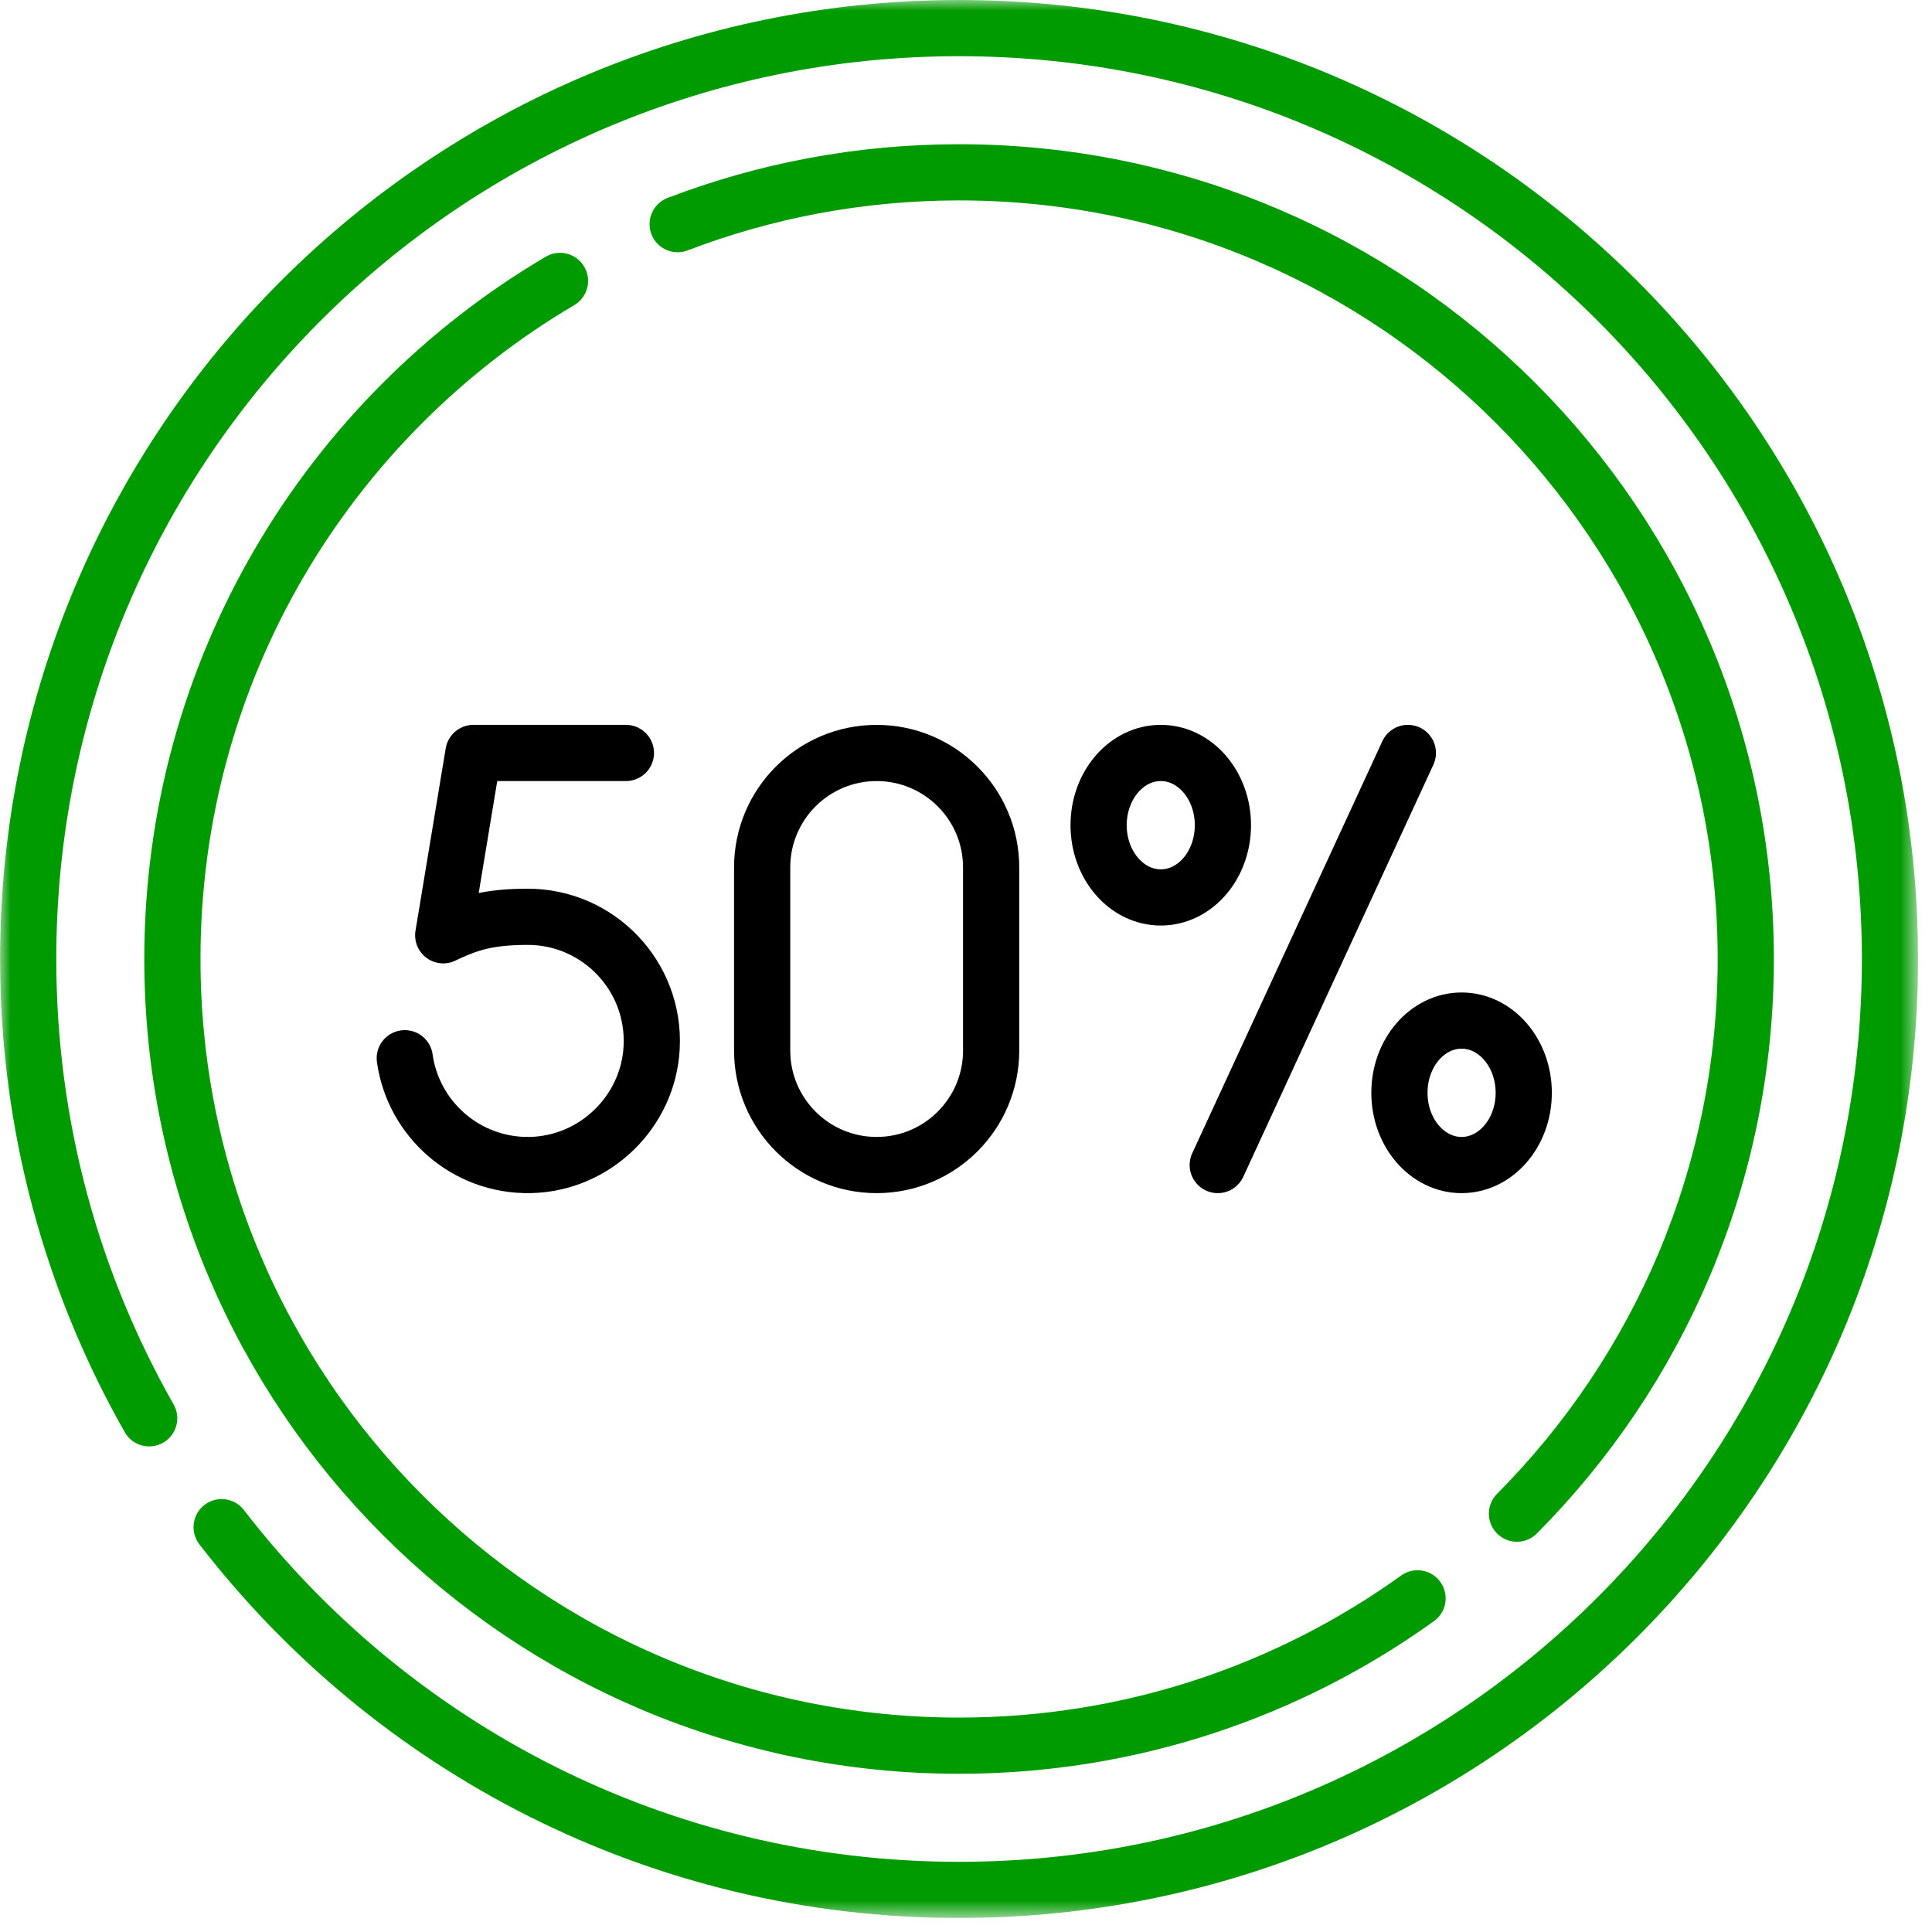
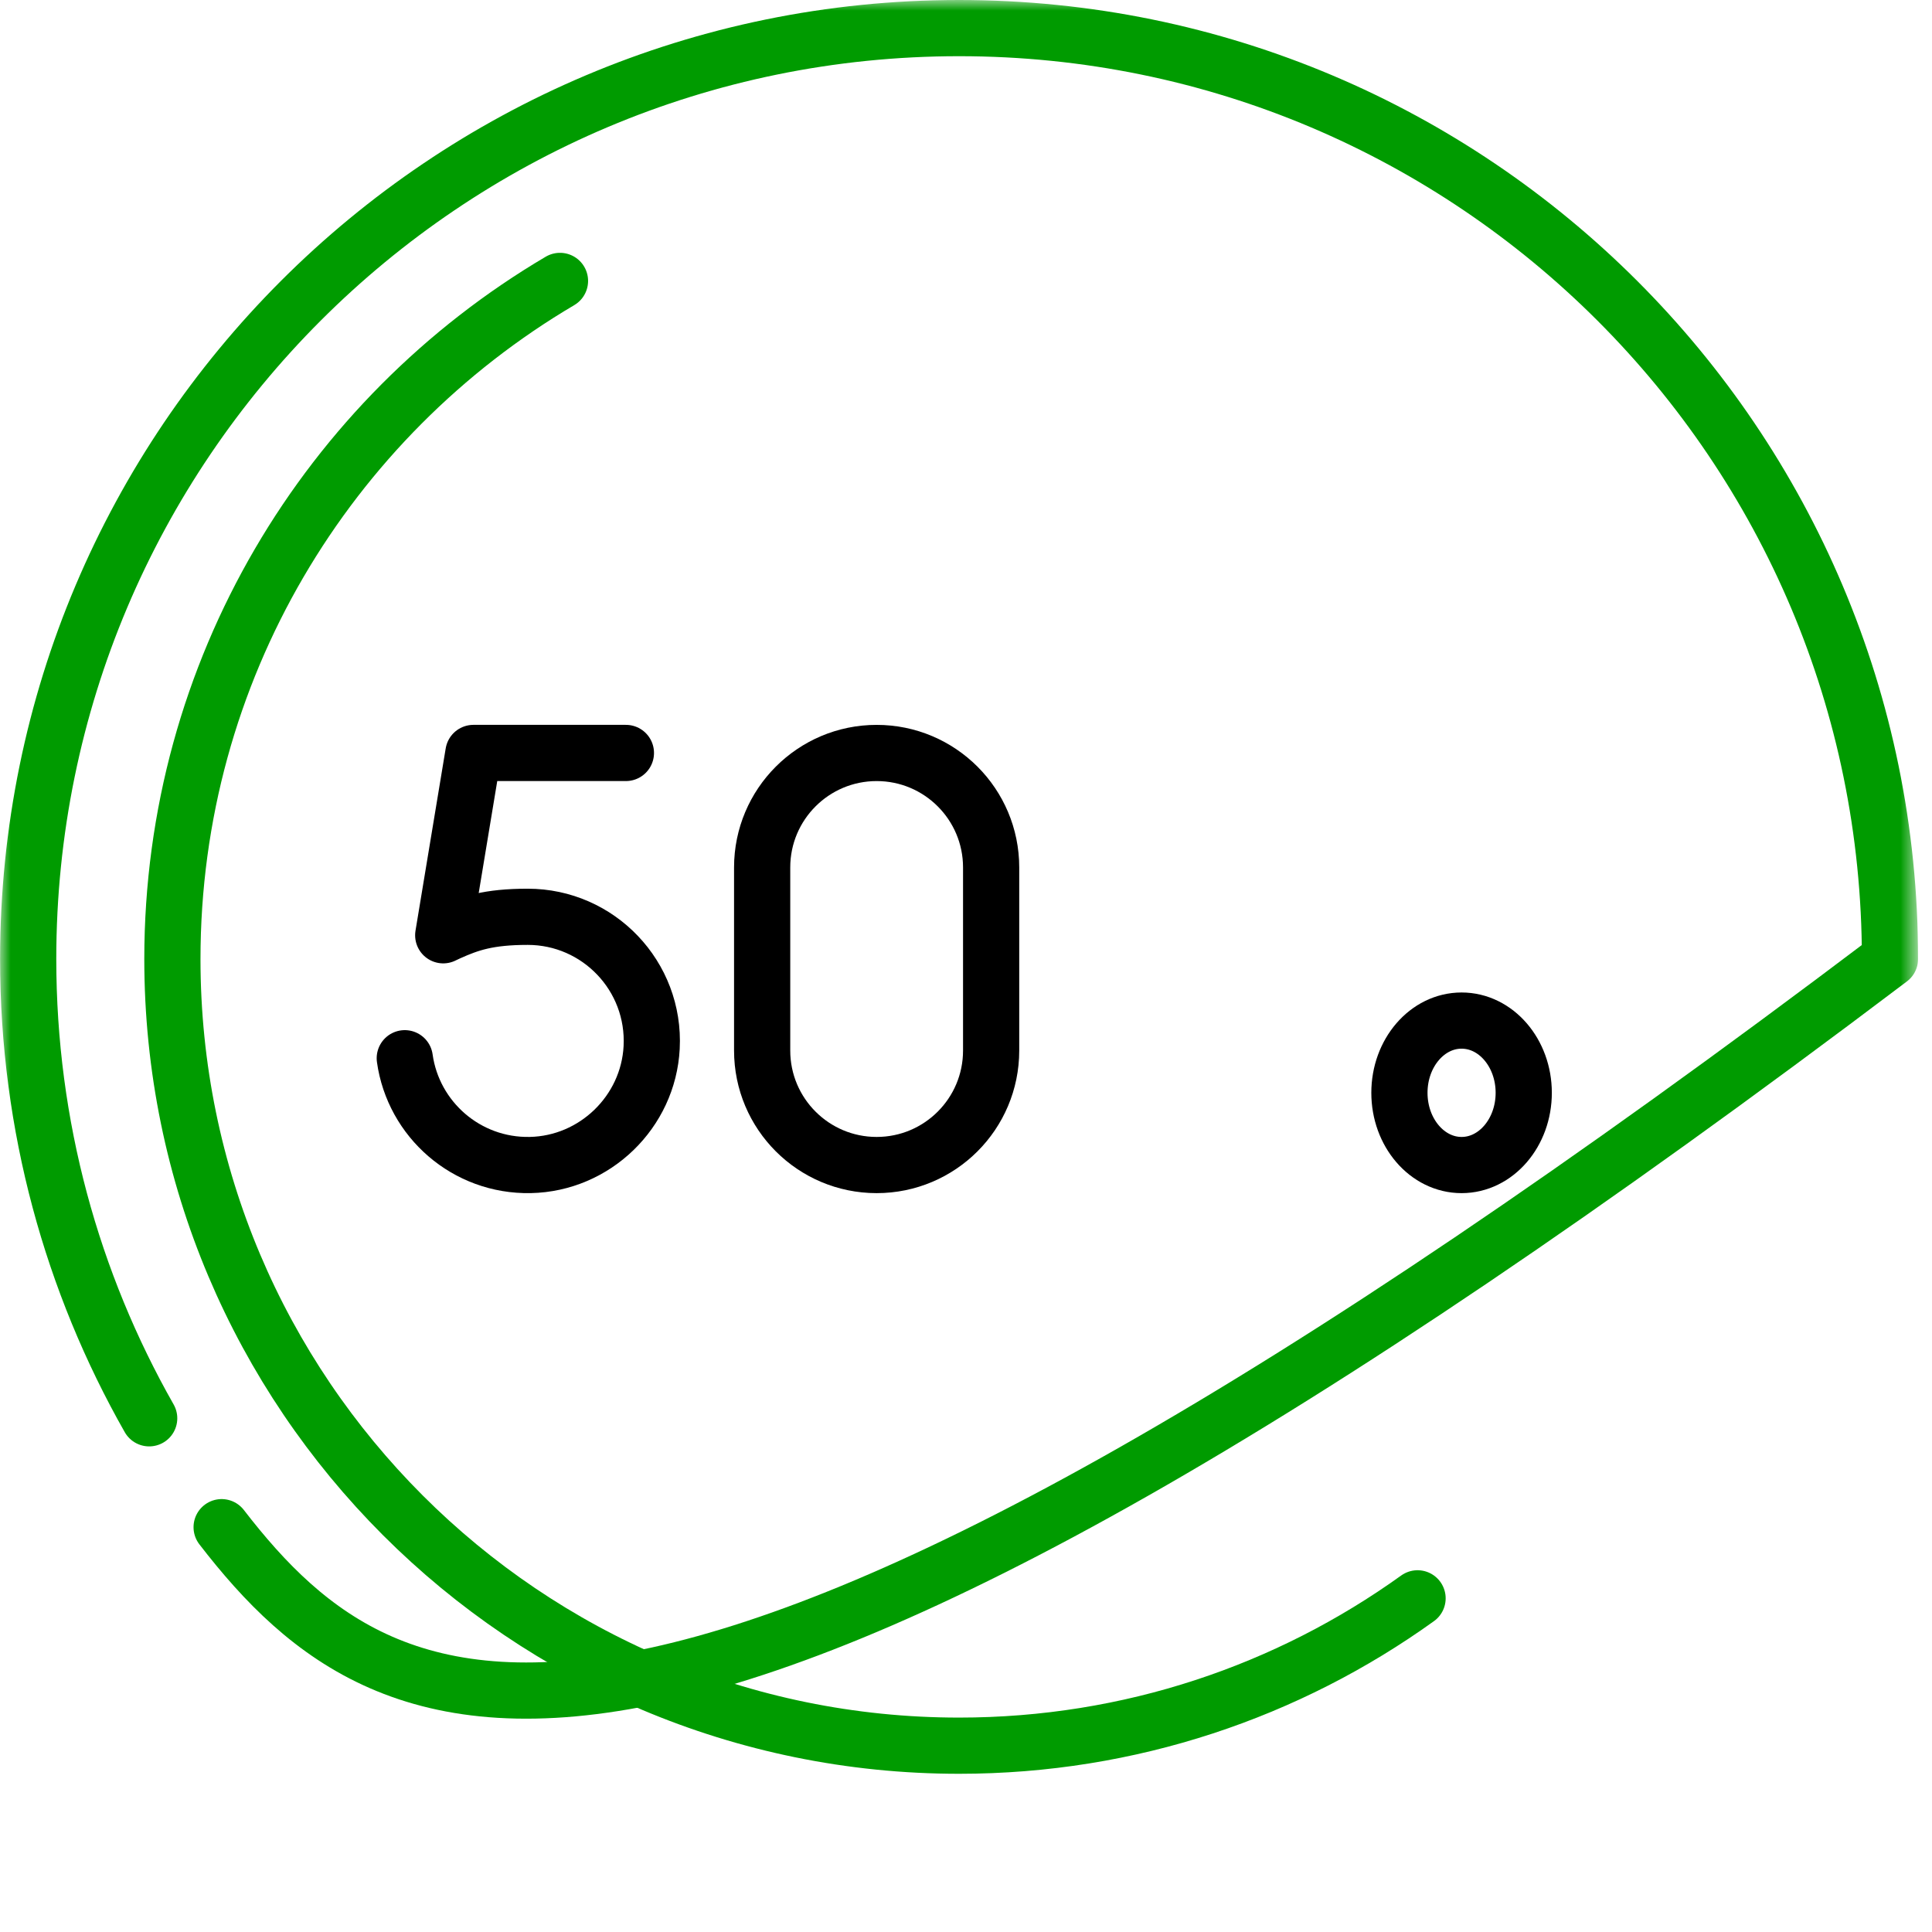
<svg xmlns="http://www.w3.org/2000/svg" width="92" height="92" viewBox="0 0 92 92" fill="none">
  <g clip-path="url(#clip0_296_181)">
    <mask id="mask0_296_181" style="mask-type:luminance" maskUnits="userSpaceOnUse" x="0" y="0" width="92" height="92">
      <path d="M0.004 7.62939e-06H91.337V91.333H0.004V7.62939e-06Z" fill="white" />
    </mask>
    <g mask="url(#mask0_296_181)">
-       <path d="M7.104 67.538C3.436 61.085 1.342 53.62 1.342 45.667C1.342 21.184 21.189 1.338 45.671 1.338C70.153 1.338 89.999 21.184 89.999 45.667C89.999 70.149 70.153 89.996 45.671 89.996C31.375 89.996 18.66 83.228 10.554 72.723" stroke="#009B00" stroke-width="2.676" stroke-miterlimit="10" stroke-linecap="round" stroke-linejoin="round" />
+       <path d="M7.104 67.538C3.436 61.085 1.342 53.62 1.342 45.667C1.342 21.184 21.189 1.338 45.671 1.338C70.153 1.338 89.999 21.184 89.999 45.667C31.375 89.996 18.66 83.228 10.554 72.723" stroke="#009B00" stroke-width="2.676" stroke-miterlimit="10" stroke-linecap="round" stroke-linejoin="round" />
      <path d="M67.503 76.111C61.356 80.527 53.816 83.128 45.67 83.128C24.981 83.128 8.209 66.356 8.209 45.667C8.209 31.914 15.62 19.892 26.666 13.377" stroke="#009B00" stroke-width="2.676" stroke-miterlimit="10" stroke-linecap="round" stroke-linejoin="round" />
-       <path d="M32.27 10.674C36.431 9.08 40.949 8.206 45.671 8.206C66.36 8.206 83.132 24.978 83.132 45.667C83.132 55.973 78.97 65.306 72.236 72.079" stroke="#009B00" stroke-width="2.676" stroke-miterlimit="10" stroke-linecap="round" stroke-linejoin="round" />
-       <path d="M67.041 35.855L57.988 55.478" stroke="black" stroke-width="2.676" stroke-miterlimit="10" stroke-linecap="round" stroke-linejoin="round" />
-       <path d="M58.234 39.295C58.234 41.195 56.909 42.735 55.275 42.735C53.64 42.735 52.315 41.195 52.315 39.295C52.315 37.395 53.64 35.855 55.275 35.855C56.909 35.855 58.234 37.395 58.234 39.295Z" stroke="black" stroke-width="2.676" stroke-miterlimit="10" stroke-linecap="round" stroke-linejoin="round" />
      <path d="M72.559 52.038C72.559 53.938 71.234 55.478 69.599 55.478C67.964 55.478 66.639 53.938 66.639 52.038C66.639 50.139 67.964 48.599 69.599 48.599C71.234 48.599 72.559 50.139 72.559 52.038Z" stroke="black" stroke-width="2.676" stroke-miterlimit="10" stroke-linecap="round" stroke-linejoin="round" />
      <path d="M29.805 35.855H22.544L21.106 44.537C21.106 44.537 21.195 44.491 21.357 44.418C22.363 43.965 23.263 43.657 25.129 43.657C28.497 43.657 31.208 46.479 31.031 49.882C30.872 52.953 28.325 55.415 25.251 55.477C22.212 55.538 19.682 53.305 19.275 50.392" stroke="black" stroke-width="2.676" stroke-miterlimit="10" stroke-linecap="round" stroke-linejoin="round" />
      <path d="M47.197 50.026C47.197 53.037 44.756 55.478 41.745 55.478C38.734 55.478 36.293 53.037 36.293 50.026V41.307C36.293 38.296 38.734 35.856 41.745 35.856C44.756 35.856 47.197 38.296 47.197 41.307V50.026Z" stroke="black" stroke-width="2.676" stroke-miterlimit="10" stroke-linecap="round" stroke-linejoin="round" />
    </g>
  </g>
  <defs>
    <clipPath id="clip0_296_181">
      <rect width="91.333" height="91.333" fill="white" />
    </clipPath>
  </defs>
</svg>